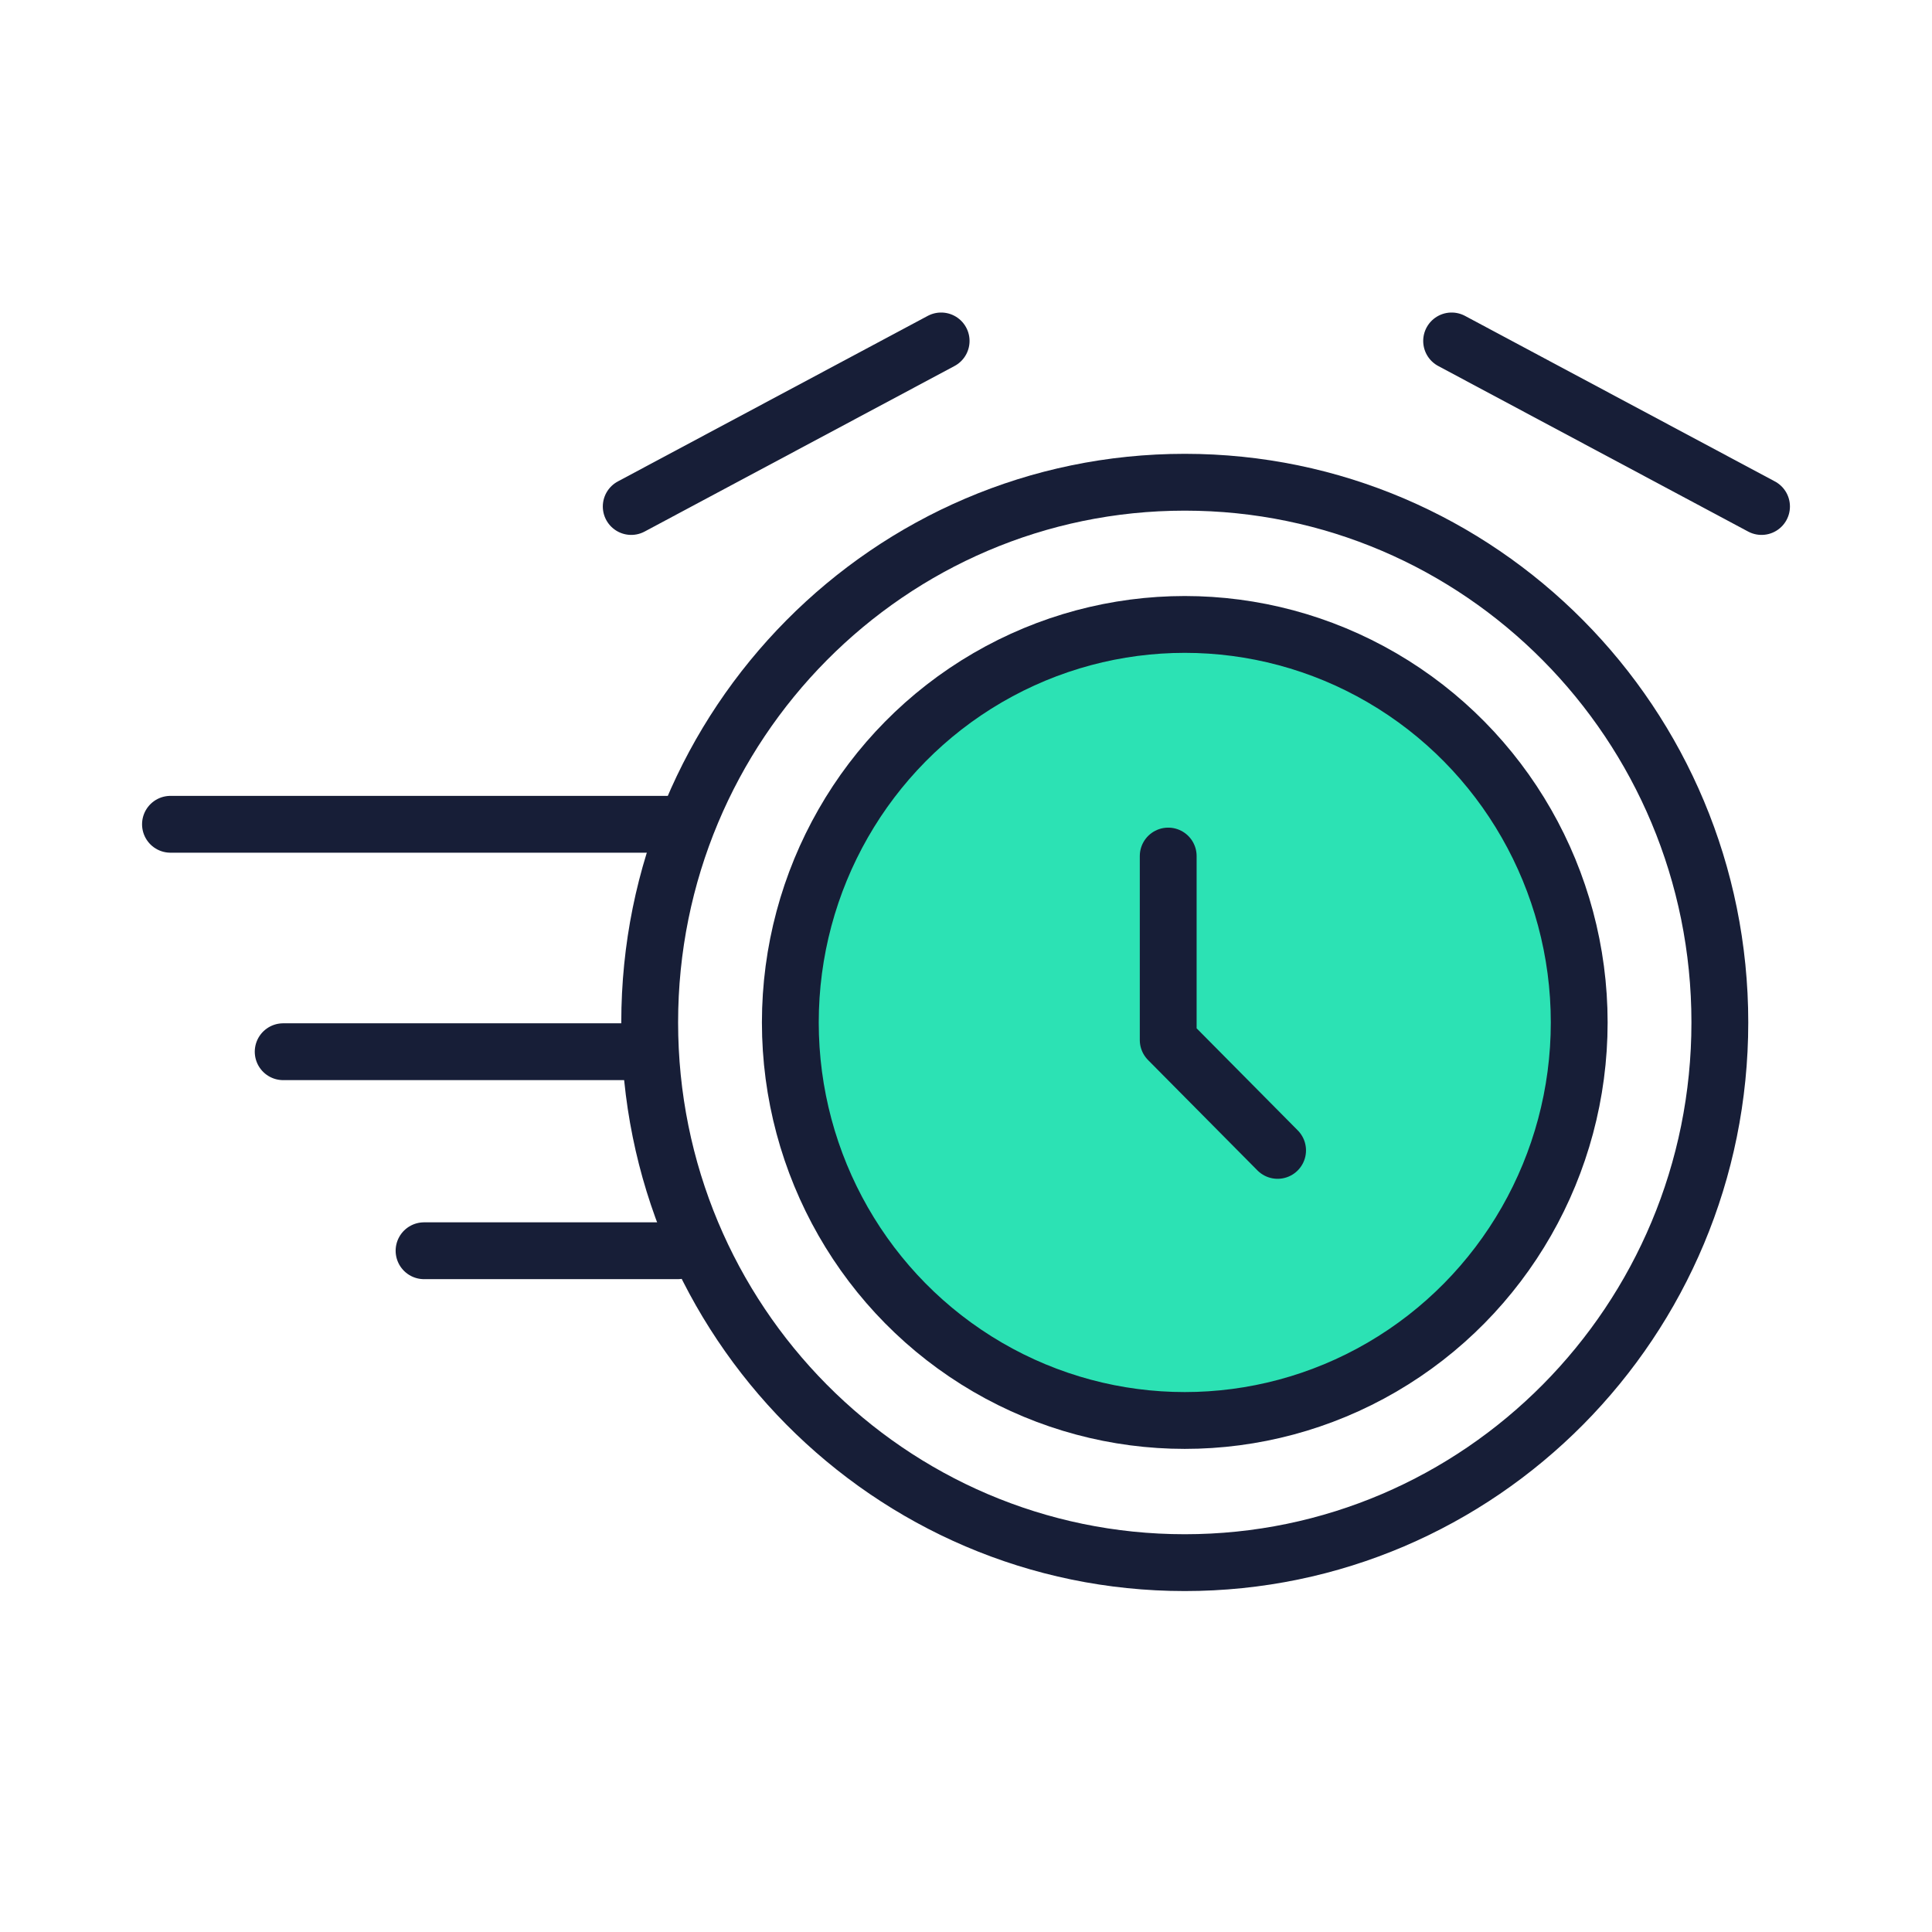
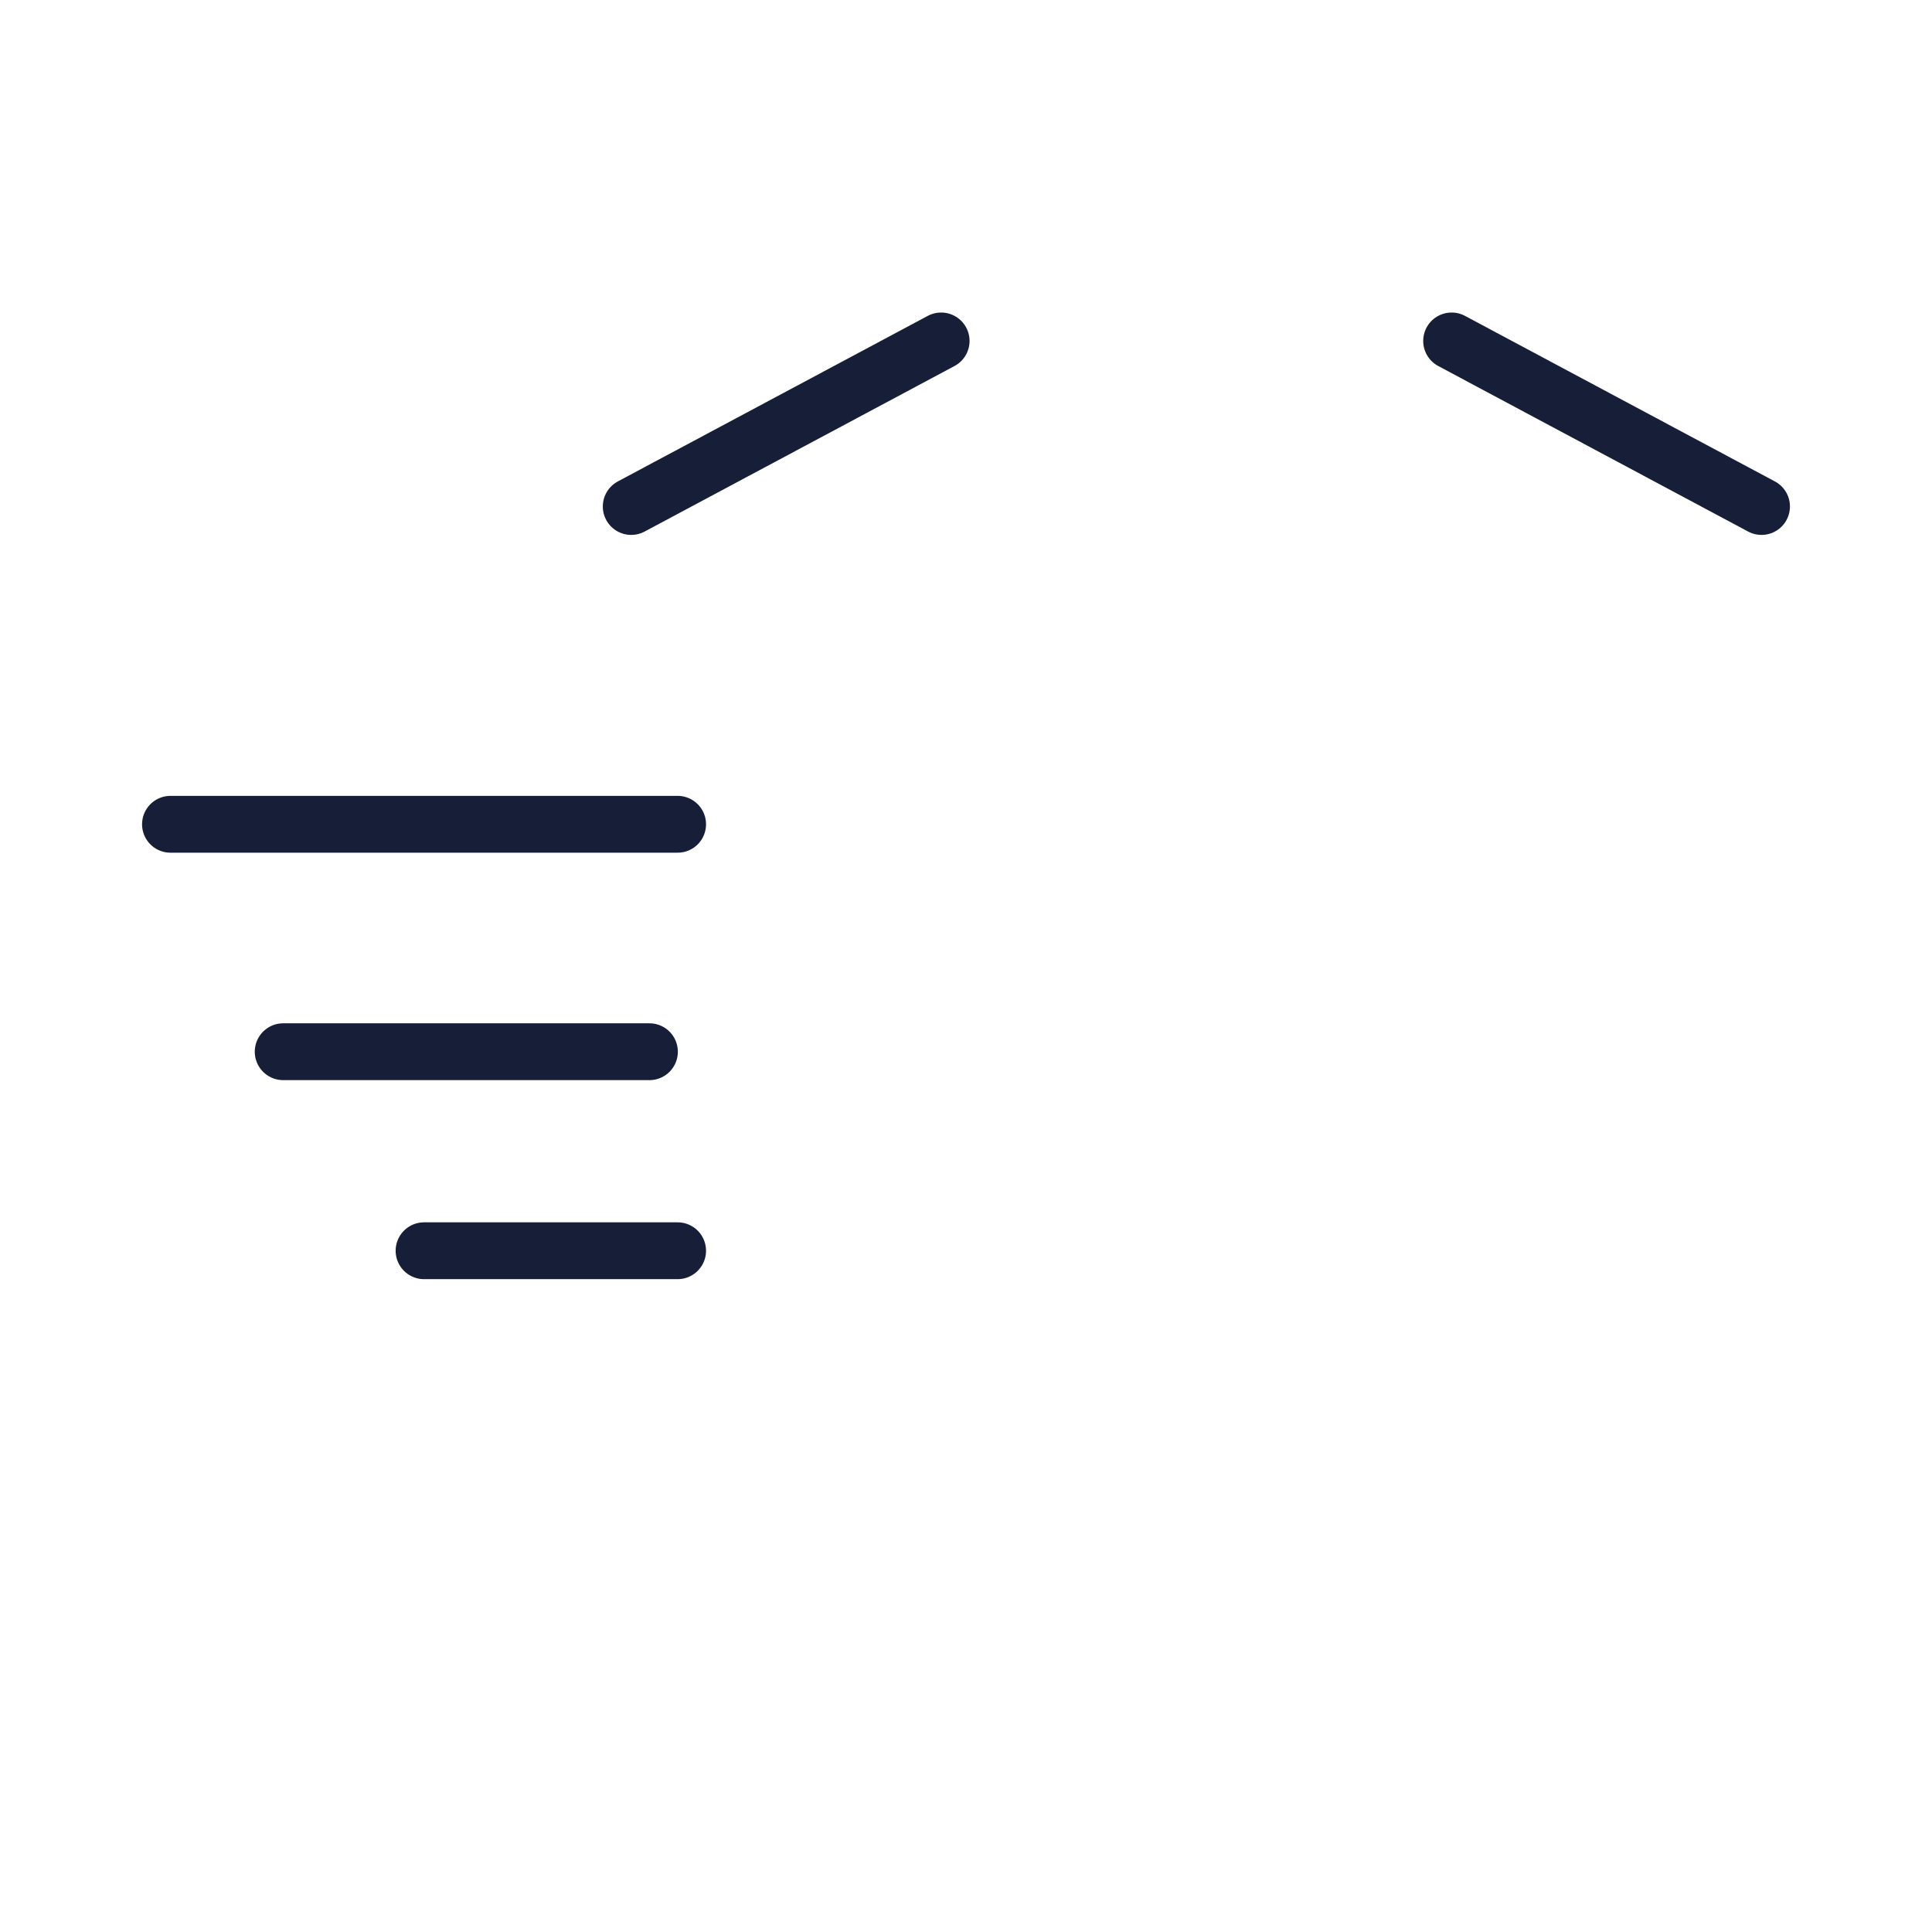
<svg xmlns="http://www.w3.org/2000/svg" width="68" height="68" viewBox="0 0 68 68" fill="none">
  <path d="M22.858 37.017H9.967" stroke="#171E37" stroke-width="2" stroke-linecap="round" stroke-linejoin="round" />
  <path d="M23.85 29.012H6" stroke="#171E37" stroke-width="2" stroke-linecap="round" stroke-linejoin="round" />
  <path d="M23.85 44.022H14.925" stroke="#171E37" stroke-width="2" stroke-linecap="round" stroke-linejoin="round" />
-   <path d="M60.533 35.986C60.533 46.496 52.093 55 41.7 55C31.307 55 22.867 46.496 22.867 35.986C22.867 25.477 31.307 16.973 41.7 16.973C52.093 16.973 60.533 25.477 60.533 35.986Z" stroke="#171E37" stroke-width="2" />
-   <ellipse cx="41.7" cy="35.987" rx="13.883" ry="14.009" fill="#2CE2B4" stroke="#171E37" stroke-width="2" />
  <path d="M51.092 12L62 17.827" stroke="#171E37" stroke-width="2" stroke-linecap="round" stroke-linejoin="round" />
  <path d="M33.125 12L22.217 17.827" stroke="#171E37" stroke-width="2" stroke-linecap="round" stroke-linejoin="round" />
-   <path d="M41.117 30.13V36.605L44.967 40.49" stroke="#171E37" stroke-width="2" stroke-linecap="round" stroke-linejoin="round" />
</svg>